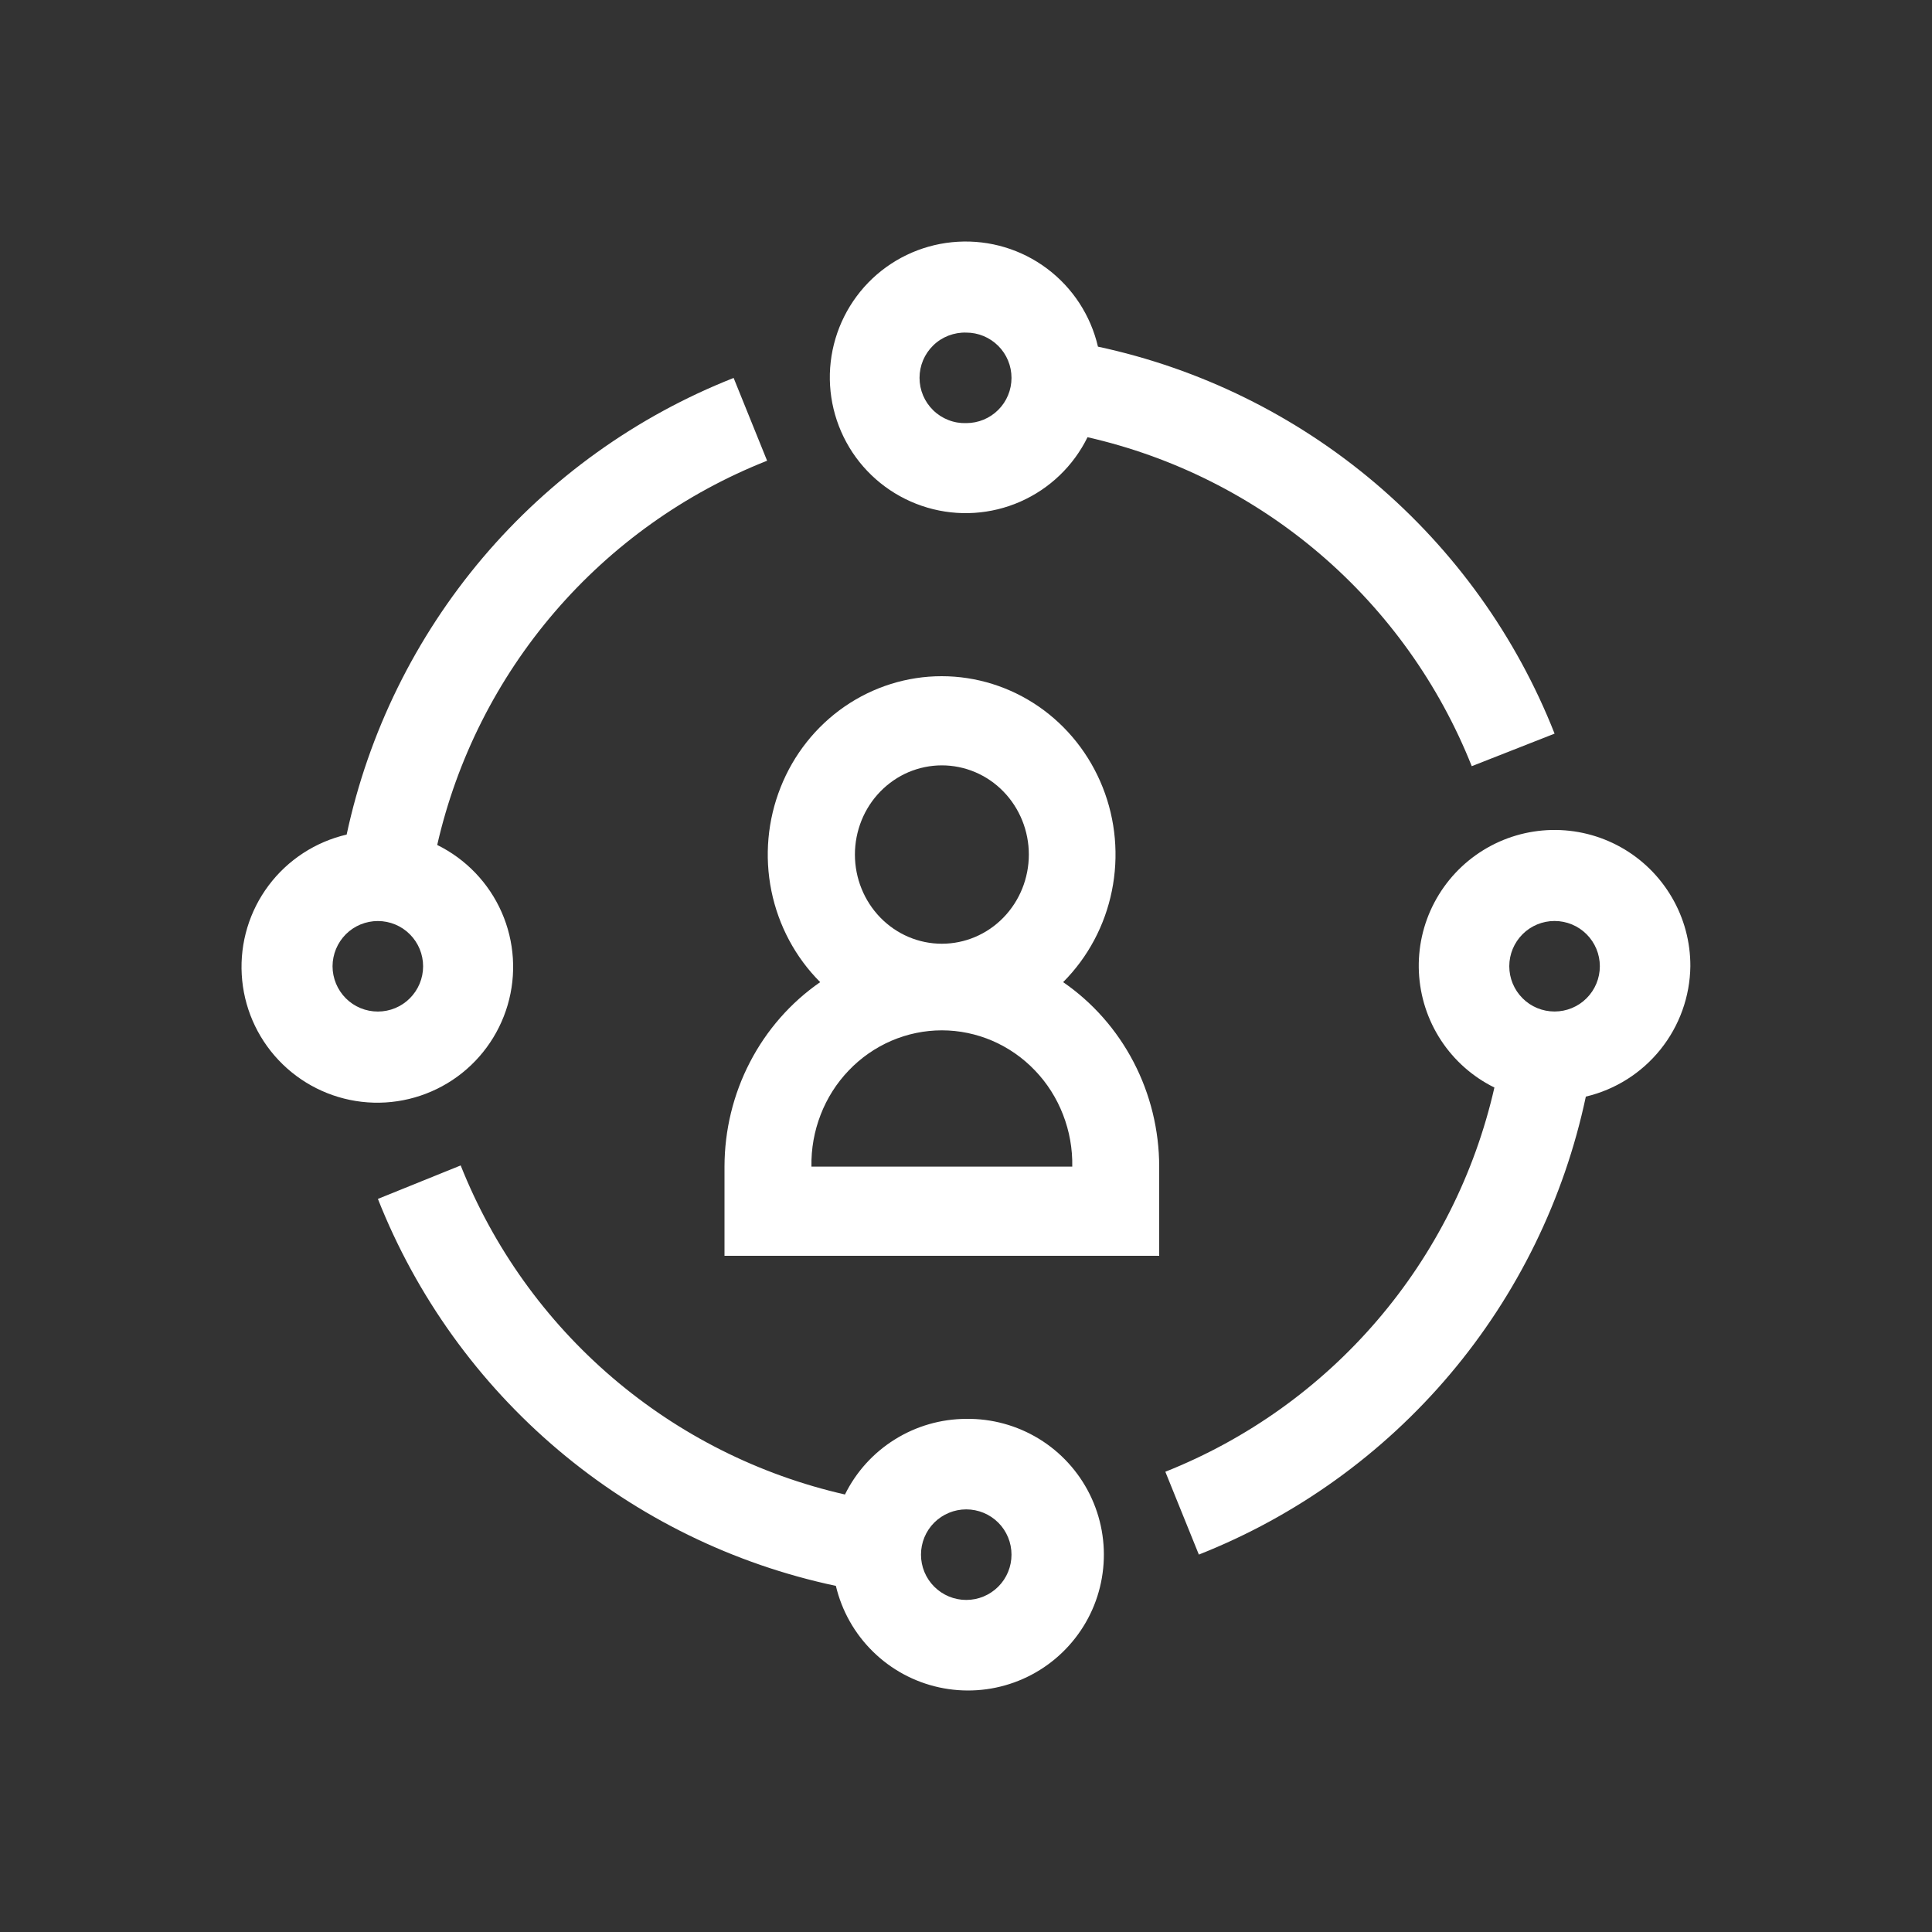
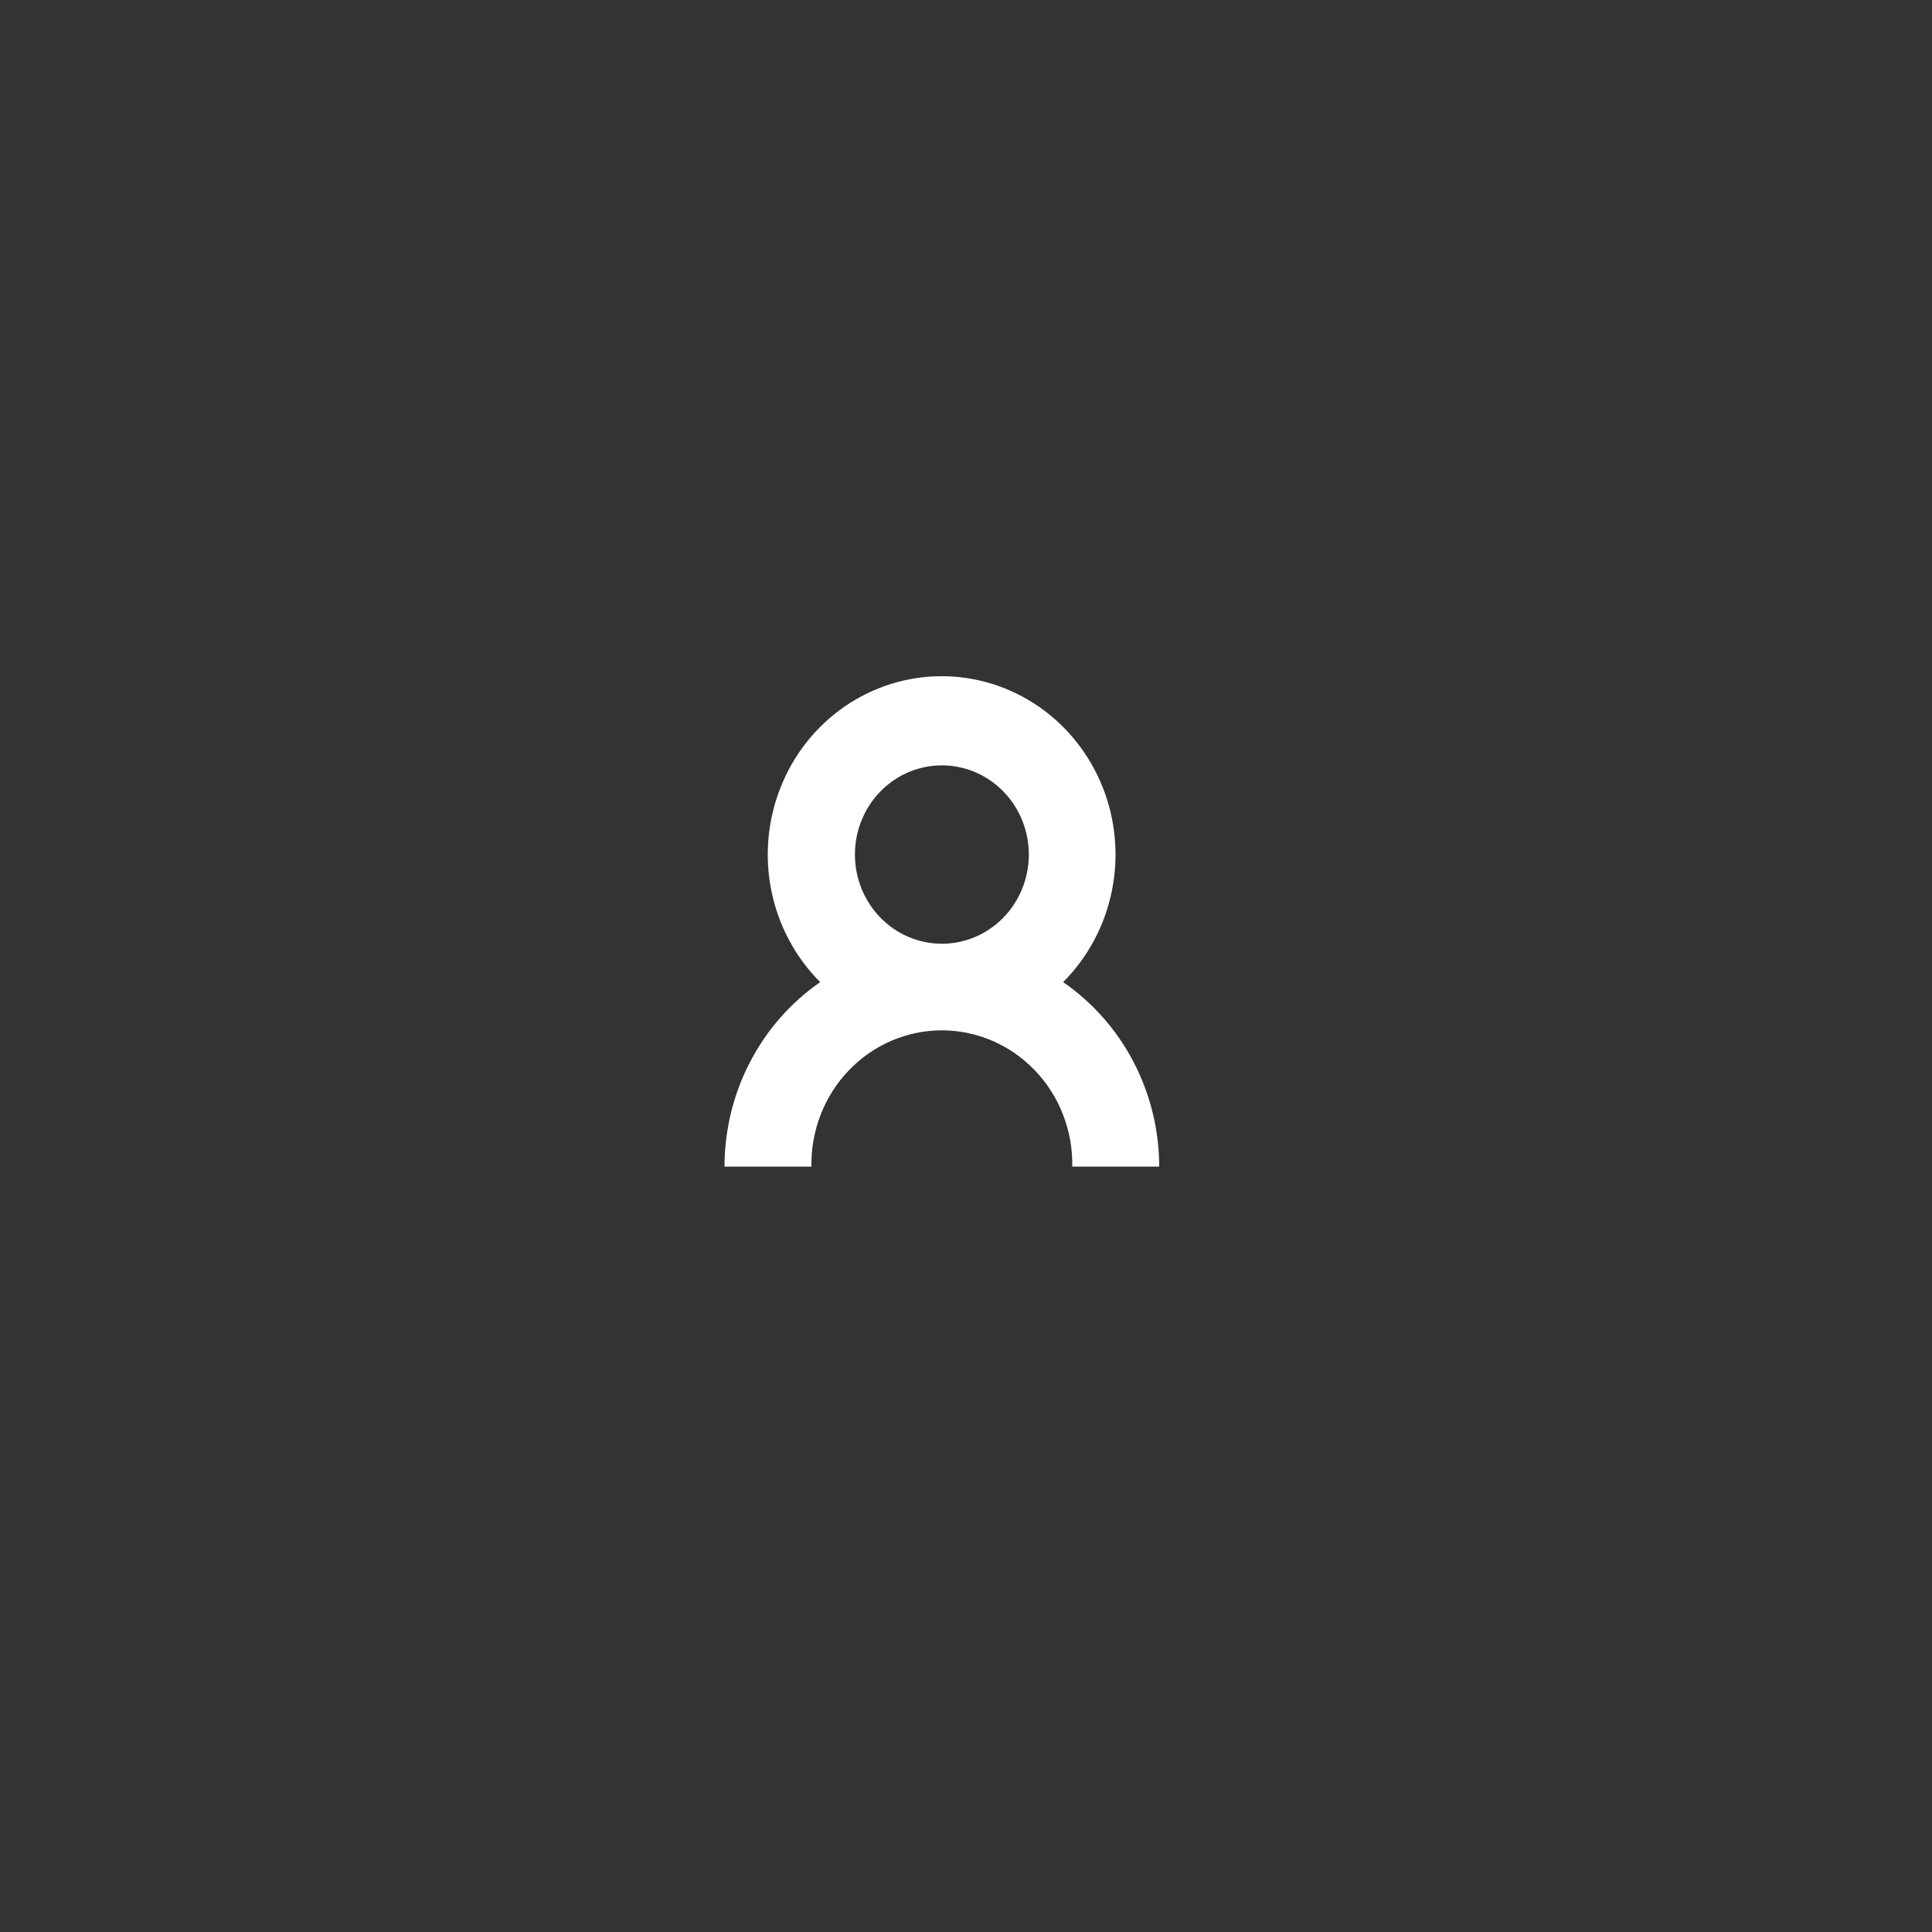
<svg xmlns="http://www.w3.org/2000/svg" width="40" height="40" viewBox="0 0 40 40" fill="none">
  <rect x="0" y="0" width="40" height="40" fill="#333333" stroke="none" />
-   <path d="M22.732 7.177C22.582 6.532 22.209 5.959 21.679 5.562C21.149 5.164 20.495 4.967 19.833 5.005C19.172 5.042 18.544 5.312 18.062 5.767C17.581 6.222 17.275 6.832 17.199 7.491C17.123 8.149 17.283 8.813 17.649 9.366C18.015 9.918 18.565 10.323 19.201 10.51C19.836 10.697 20.518 10.653 21.125 10.386C21.731 10.119 22.224 9.647 22.516 9.052C24.296 9.457 25.949 10.288 27.335 11.475C28.721 12.662 29.797 14.168 30.471 15.863L32.186 15.189C31.393 13.178 30.114 11.394 28.465 9.996C26.815 8.599 24.846 7.63 22.732 7.177ZM20.005 8.76C19.879 8.764 19.754 8.743 19.637 8.697C19.52 8.652 19.413 8.584 19.323 8.496C19.233 8.409 19.161 8.304 19.112 8.189C19.063 8.073 19.038 7.949 19.038 7.823C19.038 7.698 19.063 7.573 19.112 7.457C19.161 7.342 19.233 7.237 19.323 7.15C19.413 7.062 19.52 6.994 19.637 6.949C19.754 6.904 19.879 6.882 20.005 6.886C20.254 6.886 20.492 6.985 20.668 7.161C20.844 7.337 20.942 7.575 20.942 7.824C20.942 8.072 20.844 8.311 20.668 8.486C20.492 8.662 20.254 8.76 20.005 8.76ZM15.882 9.539L15.189 7.825C13.178 8.618 11.394 9.897 9.996 11.546C8.599 13.196 7.63 15.165 7.177 17.279C6.532 17.429 5.959 17.802 5.562 18.332C5.164 18.862 4.967 19.516 5.005 20.178C5.042 20.839 5.312 21.466 5.767 21.948C6.222 22.43 6.832 22.736 7.491 22.812C8.149 22.888 8.813 22.728 9.366 22.362C9.918 21.996 10.323 21.446 10.51 20.81C10.697 20.174 10.653 19.493 10.386 18.886C10.119 18.28 9.647 17.787 9.052 17.494C9.458 15.713 10.293 14.058 11.483 12.672C12.673 11.286 14.183 10.21 15.882 9.539ZM7.823 20.943C7.7 20.943 7.578 20.919 7.464 20.872C7.35 20.825 7.247 20.756 7.16 20.669C7.073 20.582 7.004 20.478 6.957 20.365C6.91 20.251 6.885 20.129 6.885 20.006C6.885 19.883 6.91 19.761 6.957 19.647C7.004 19.534 7.073 19.43 7.16 19.343C7.247 19.256 7.35 19.187 7.464 19.14C7.578 19.093 7.7 19.069 7.823 19.069C8.071 19.069 8.31 19.167 8.485 19.343C8.661 19.519 8.76 19.757 8.76 20.006C8.76 20.255 8.661 20.493 8.485 20.669C8.31 20.845 8.071 20.943 7.823 20.943ZM20.005 29.376C19.482 29.378 18.97 29.525 18.527 29.802C18.083 30.078 17.725 30.473 17.494 30.942C15.714 30.537 14.06 29.705 12.674 28.518C11.288 27.331 10.212 25.825 9.538 24.129L7.824 24.822C8.62 26.837 9.903 28.622 11.557 30.02C13.212 31.419 15.187 32.385 17.306 32.834C17.428 33.35 17.693 33.821 18.071 34.192C18.448 34.564 18.924 34.822 19.442 34.935C19.959 35.048 20.498 35.013 20.997 34.833C21.496 34.653 21.933 34.336 22.259 33.918C22.586 33.501 22.787 32.999 22.84 32.472C22.894 31.944 22.797 31.413 22.562 30.938C22.326 30.463 21.961 30.064 21.509 29.788C21.056 29.512 20.535 29.369 20.005 29.376ZM20.005 33.125C19.756 33.125 19.518 33.026 19.342 32.85C19.166 32.674 19.068 32.436 19.068 32.187C19.068 31.939 19.166 31.7 19.342 31.524C19.518 31.349 19.756 31.25 20.005 31.25C20.254 31.25 20.492 31.349 20.668 31.524C20.844 31.7 20.942 31.939 20.942 32.187C20.942 32.436 20.844 32.674 20.668 32.85C20.492 33.026 20.254 33.125 20.005 33.125ZM34.997 20.005C34.999 19.503 34.867 19.01 34.613 18.577C34.36 18.144 33.996 17.786 33.558 17.541C33.12 17.296 32.625 17.173 32.123 17.184C31.622 17.195 31.132 17.34 30.706 17.604C30.279 17.868 29.931 18.242 29.697 18.686C29.463 19.13 29.353 19.628 29.377 20.129C29.401 20.631 29.558 21.116 29.833 21.536C30.108 21.956 30.49 22.294 30.94 22.516C30.535 24.296 29.703 25.95 28.516 27.335C27.329 28.721 25.823 29.797 24.127 30.471L24.821 32.186C26.836 31.39 28.622 30.107 30.02 28.453C31.418 26.798 32.384 24.823 32.833 22.704C33.443 22.56 33.987 22.216 34.379 21.727C34.771 21.238 34.989 20.632 34.997 20.005ZM32.185 20.942C31.937 20.942 31.698 20.844 31.523 20.668C31.347 20.492 31.248 20.254 31.248 20.005C31.248 19.756 31.347 19.518 31.523 19.342C31.698 19.166 31.937 19.068 32.185 19.068C32.434 19.068 32.672 19.166 32.848 19.342C33.024 19.518 33.123 19.756 33.123 20.005C33.123 20.254 33.024 20.492 32.848 20.668C32.672 20.844 32.434 20.942 32.185 20.942Z" fill="white" />
-   <path d="M22.011 20.334C22.523 19.821 22.875 19.163 23.02 18.445C23.166 17.726 23.1 16.979 22.83 16.3C22.56 15.62 22.099 15.038 21.505 14.628C20.911 14.219 20.212 14 19.496 14C18.78 14 18.081 14.219 17.487 14.628C16.893 15.038 16.431 15.62 16.162 16.3C15.892 16.979 15.825 17.726 15.971 18.445C16.117 19.163 16.468 19.821 16.981 20.334C16.371 20.756 15.872 21.325 15.527 21.991C15.181 22.657 15.001 23.4 15 24.154V26H24V24.154C23.999 23.398 23.817 22.655 23.47 21.989C23.123 21.323 22.622 20.755 22.011 20.334ZM17.7 17.692C17.7 17.45 17.747 17.21 17.837 16.986C17.927 16.762 18.06 16.558 18.227 16.387C18.395 16.215 18.593 16.079 18.811 15.986C19.03 15.894 19.264 15.846 19.5 15.846C19.737 15.846 19.971 15.894 20.189 15.986C20.408 16.079 20.607 16.215 20.774 16.387C20.941 16.558 21.073 16.762 21.164 16.986C21.254 17.21 21.301 17.45 21.301 17.692C21.301 18.182 21.111 18.652 20.774 18.998C20.436 19.345 19.978 19.539 19.5 19.539C19.023 19.539 18.565 19.345 18.227 18.998C17.89 18.652 17.7 18.182 17.7 17.692ZM16.8 24.154C16.793 23.785 16.858 23.42 16.991 23.078C17.123 22.736 17.321 22.424 17.573 22.162C17.824 21.899 18.124 21.691 18.455 21.548C18.786 21.406 19.141 21.332 19.5 21.332C19.859 21.332 20.214 21.406 20.545 21.548C20.876 21.691 21.176 21.899 21.427 22.162C21.679 22.424 21.877 22.736 22.009 23.078C22.142 23.42 22.207 23.785 22.2 24.154H16.8Z" fill="white" />
+   <path d="M22.011 20.334C22.523 19.821 22.875 19.163 23.02 18.445C23.166 17.726 23.1 16.979 22.83 16.3C22.56 15.62 22.099 15.038 21.505 14.628C20.911 14.219 20.212 14 19.496 14C18.78 14 18.081 14.219 17.487 14.628C16.893 15.038 16.431 15.62 16.162 16.3C15.892 16.979 15.825 17.726 15.971 18.445C16.117 19.163 16.468 19.821 16.981 20.334C16.371 20.756 15.872 21.325 15.527 21.991C15.181 22.657 15.001 23.4 15 24.154H24V24.154C23.999 23.398 23.817 22.655 23.47 21.989C23.123 21.323 22.622 20.755 22.011 20.334ZM17.7 17.692C17.7 17.45 17.747 17.21 17.837 16.986C17.927 16.762 18.06 16.558 18.227 16.387C18.395 16.215 18.593 16.079 18.811 15.986C19.03 15.894 19.264 15.846 19.5 15.846C19.737 15.846 19.971 15.894 20.189 15.986C20.408 16.079 20.607 16.215 20.774 16.387C20.941 16.558 21.073 16.762 21.164 16.986C21.254 17.21 21.301 17.45 21.301 17.692C21.301 18.182 21.111 18.652 20.774 18.998C20.436 19.345 19.978 19.539 19.5 19.539C19.023 19.539 18.565 19.345 18.227 18.998C17.89 18.652 17.7 18.182 17.7 17.692ZM16.8 24.154C16.793 23.785 16.858 23.42 16.991 23.078C17.123 22.736 17.321 22.424 17.573 22.162C17.824 21.899 18.124 21.691 18.455 21.548C18.786 21.406 19.141 21.332 19.5 21.332C19.859 21.332 20.214 21.406 20.545 21.548C20.876 21.691 21.176 21.899 21.427 22.162C21.679 22.424 21.877 22.736 22.009 23.078C22.142 23.42 22.207 23.785 22.2 24.154H16.8Z" fill="white" />
</svg>